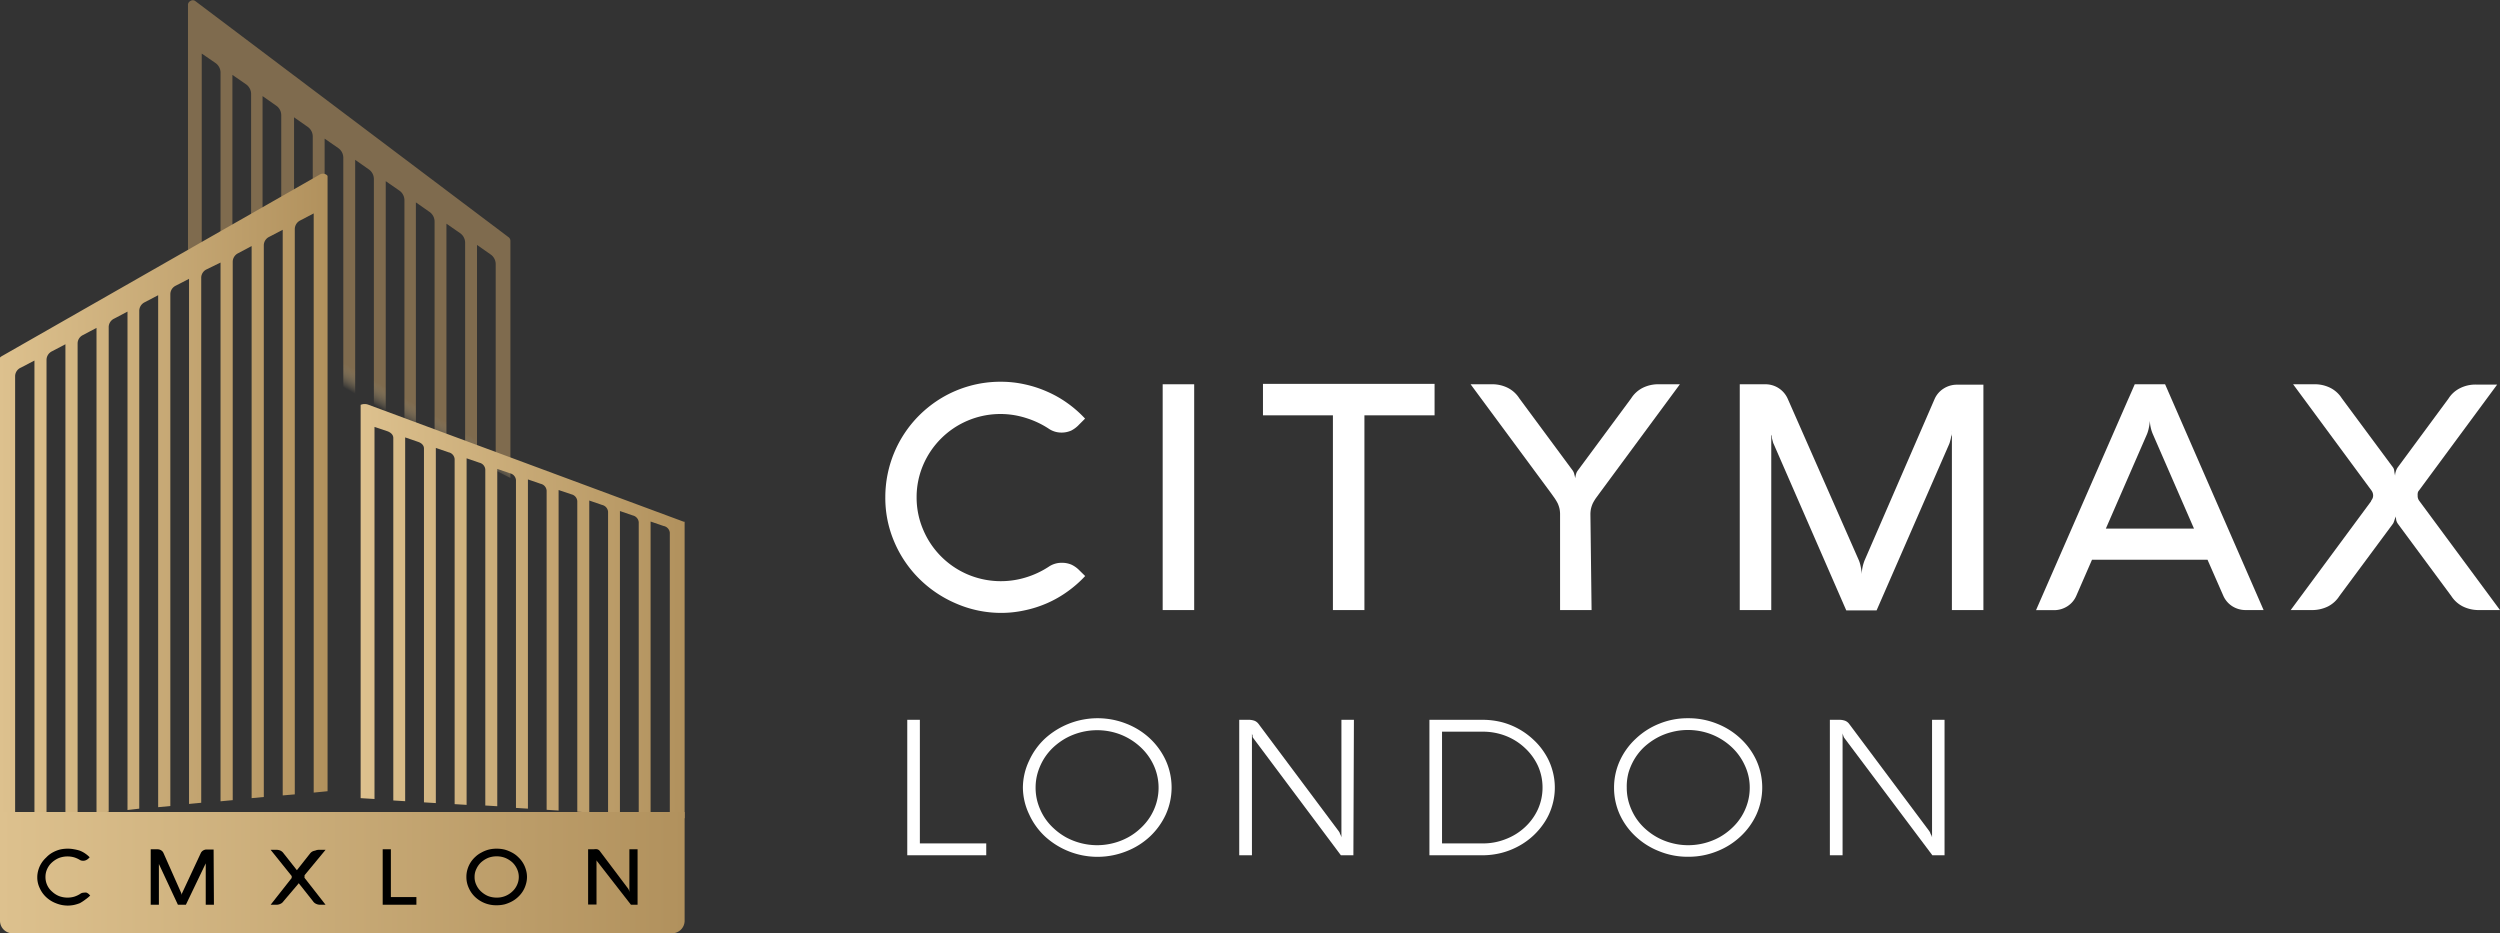
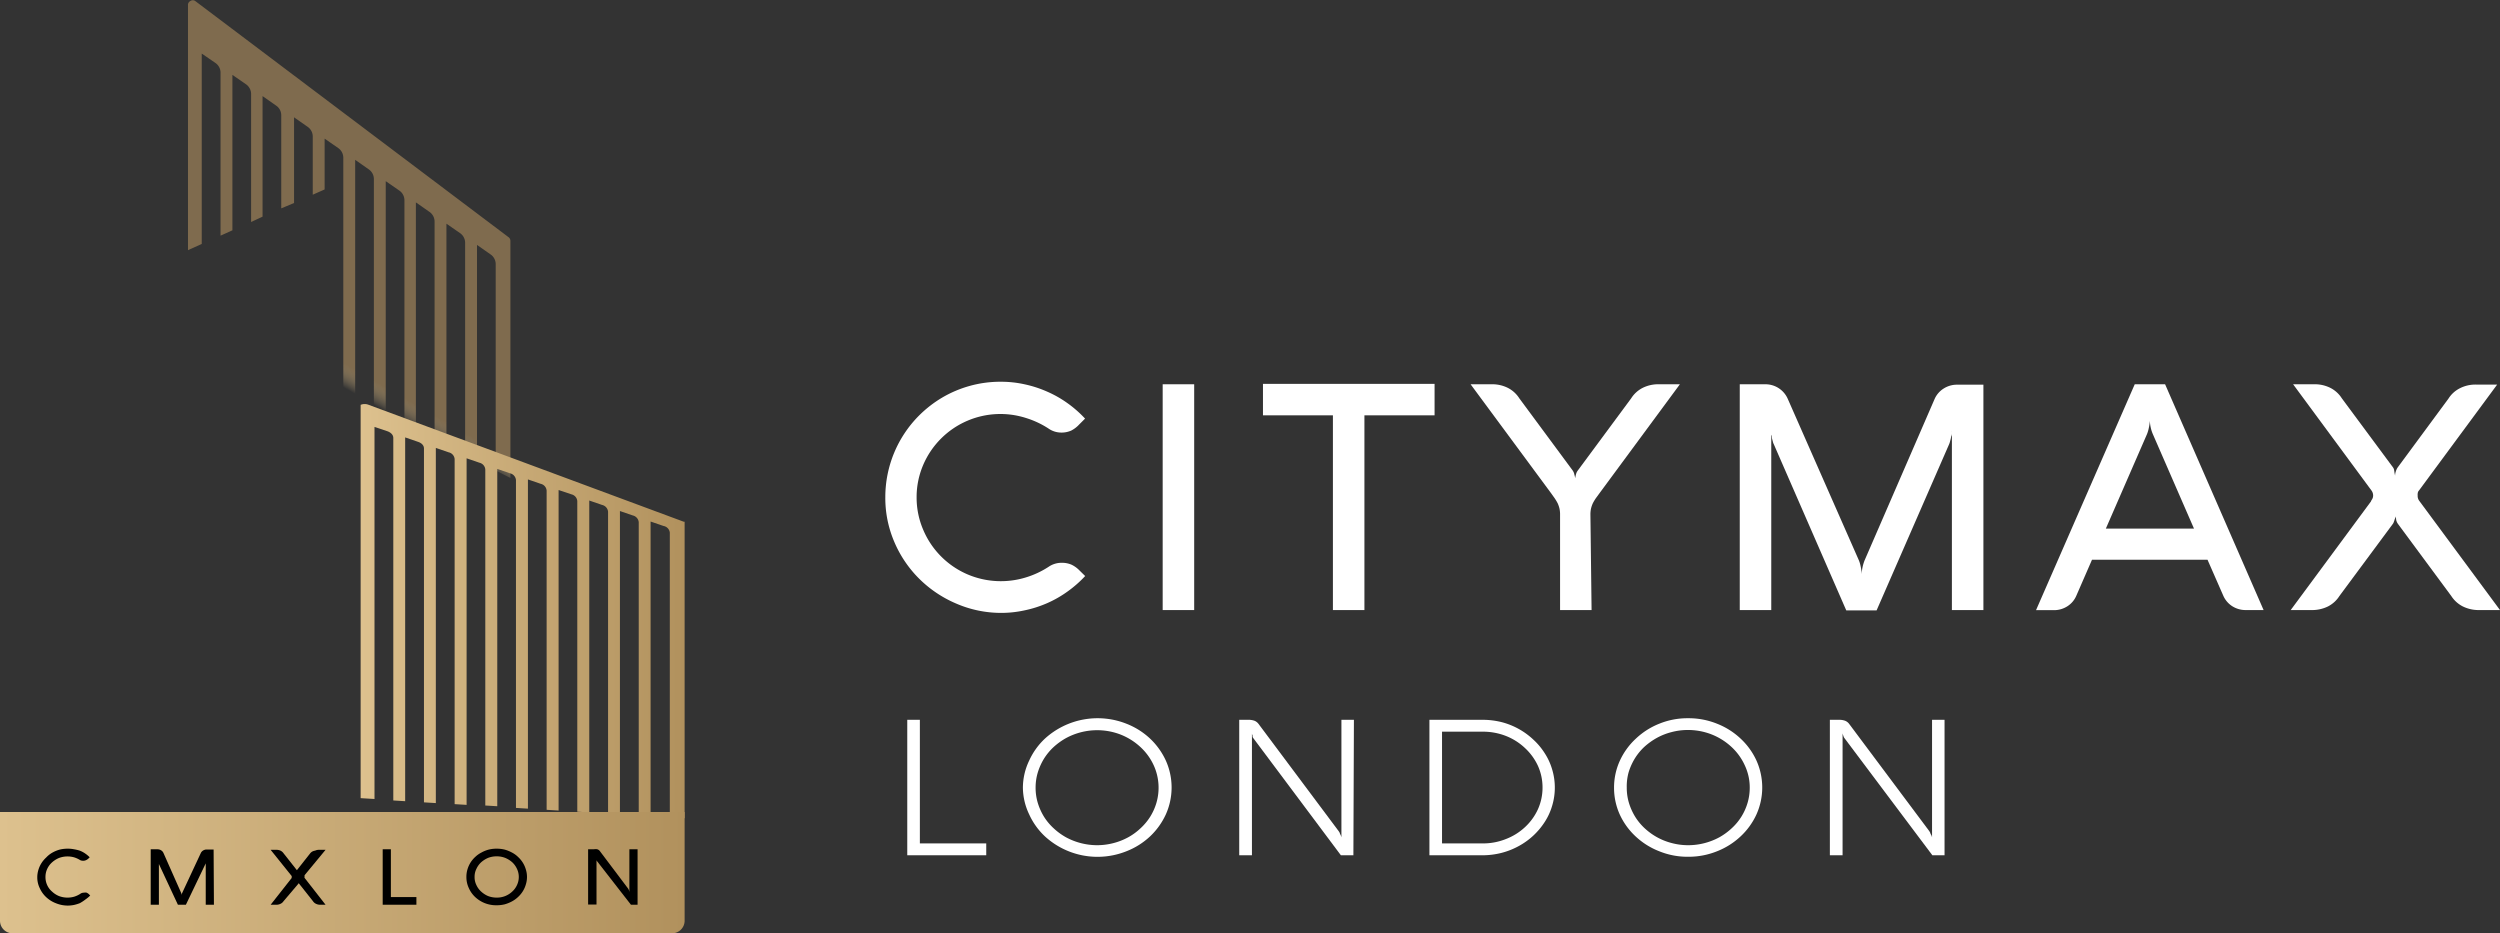
<svg xmlns="http://www.w3.org/2000/svg" xmlns:xlink="http://www.w3.org/1999/xlink" viewBox="0 0 238.05 88.87">
  <rect x="0" y="0" width="238.05" height="88.87" fill="#333333" stroke="none" />
  <defs>
    <style>.cls-1{fill:url(#linear-gradient);}.cls-2{fill:url(#linear-gradient-2);}.cls-3{fill:url(#linear-gradient-3);}.cls-4{fill:url(#linear-gradient-4);}.cls-5{fill:#fff;}</style>
    <linearGradient id="linear-gradient" x1="26.81" y1="34.07" x2="39.47" y2="12.14" gradientUnits="userSpaceOnUse">
      <stop offset="0.02" stop-color="#ddc18e" stop-opacity="0" />
      <stop offset="0.1" stop-color="#7f6b4e" />
    </linearGradient>
    <linearGradient id="linear-gradient-2" y1="47.41" x2="31.19" y2="47.41" gradientUnits="userSpaceOnUse">
      <stop offset="0" stop-color="#ddc18e" />
      <stop offset="1" stop-color="#b1915d" />
    </linearGradient>
    <linearGradient id="linear-gradient-3" x1="34.38" y1="58.18" x2="65.19" y2="58.18" xlink:href="#linear-gradient-2" />
    <linearGradient id="linear-gradient-4" y1="83.1" x2="65.19" y2="83.1" xlink:href="#linear-gradient-2" />
  </defs>
  <title>Asset 2</title>
  <g id="Layer_2" data-name="Layer 2">
    <g id="Layer_1-2" data-name="Layer 1">
      <path class="cls-1" d="M47.2,25.15V44.8l1.4.72V22.93a.42.42,0,0,0-.17-.34L18.58.09a.39.39,0,0,0-.44,0,.41.41,0,0,0-.24.38V23.82l1.31-.59V5.1L20.52,6a1.12,1.12,0,0,1,.48.91V22.44l1.13-.51V7.13l1.3.9a1.12,1.12,0,0,1,.48.92V21.14L25,20.63V9.15l1.3.91a1.1,1.1,0,0,1,.48.91v8.87L28,19.33V11.17l1.3.91a1.12,1.12,0,0,1,.48.92v5.54l1.13-.5V13.2l1.3.9a1.13,1.13,0,0,1,.48.92V37.44l1.13.57V15.22l1.3.91a1.12,1.12,0,0,1,.48.92V38.91l1.13.58V17.25l1.3.9a1.12,1.12,0,0,1,.48.92V40.39L39.6,41V19.27l1.3.91a1.12,1.12,0,0,1,.48.92V41.86l1.13.57V21.3l1.3.9a1.12,1.12,0,0,1,.48.92V43.33l1.13.57V23.32l1.3.91A1.12,1.12,0,0,1,47.2,25.15Z" />
-       <path class="cls-2" d="M31.19,75.34V16.79c0-.08-.09-.14-.14-.17a.56.56,0,0,0-.3-.08.54.54,0,0,0-.3.08L.14,33.93C.05,34,0,34,0,34.1V78.27l1.44-.13V35.8A.9.9,0,0,1,2,35l1.28-.67V78l1.15-.11V34.24a.92.92,0,0,1,.52-.79l1.28-.67V77.69l1.16-.11V32.69a.89.89,0,0,1,.52-.79l1.28-.68V77.41l1.16-.11V31.13a.9.9,0,0,1,.52-.79l1.27-.67V77.13L13.26,77V29.57a.92.92,0,0,1,.52-.79l1.28-.67V76.86l1.16-.11V28a.91.91,0,0,1,.52-.8L18,26.55v50l1.16-.11v-50a.89.89,0,0,1,.51-.79L21,25V76.3l1.16-.11V24.9a.92.92,0,0,1,.52-.79l1.28-.68V76l1.16-.11V23.34a.9.9,0,0,1,.52-.79l1.28-.67V75.74l1.15-.1V21.79a.93.93,0,0,1,.52-.8l1.28-.67V75.47Z" />
      <path class="cls-3" d="M63.78,50.72v27.1l1.41.09V49.68l-.08,0-30-11.13a1,1,0,0,0-.77,0V76l1.32.08V40.65l1.22.41c.36.13.57.36.57.64V76.22l1.13.07V41.65l1.22.42c.36.12.57.35.57.63V76.4l1.13.07V42.65l1.22.42a.72.72,0,0,1,.57.64V76.57l1.14.07v-33l1.22.42a.72.72,0,0,1,.56.64v32l1.14.07V44.65l1.22.42a.72.72,0,0,1,.56.64V76.93l1.14.07V45.65l1.22.42a.72.72,0,0,1,.56.64v30.4l1.14.07V46.66l1.22.41a.72.72,0,0,1,.56.64V77.29l1.14.07V47.66l1.22.42a.73.73,0,0,1,.57.64V77.47l1.13.07V48.66l1.22.42a.73.73,0,0,1,.57.64V77.65l1.13.07V49.66l1.22.42A.73.73,0,0,1,63.78,50.72Z" />
      <path class="cls-4" d="M0,77.32H65.19a0,0,0,0,1,0,0V87.67a1.2,1.2,0,0,1-1.2,1.2H1.2A1.2,1.2,0,0,1,0,87.67V77.32A0,0,0,0,1,0,77.32Z" />
      <path d="M4.33,83.5a1.8,1.8,0,0,0,.16.77,1.76,1.76,0,0,0,.46.62,2.15,2.15,0,0,0,.66.43,2.25,2.25,0,0,0,.82.15,2.2,2.2,0,0,0,.64-.09,2.37,2.37,0,0,0,.56-.26A.59.59,0,0,1,8,85a.62.62,0,0,1,.25,0,.86.86,0,0,1,.2.13l.14.14a3,3,0,0,1-.43.36A4.11,4.11,0,0,1,7.6,86a3.62,3.62,0,0,1-.56.17,3.08,3.08,0,0,1-.61.06A3,3,0,0,1,5.31,86a2.82,2.82,0,0,1-.92-.58,2.64,2.64,0,0,1-.61-.86,2.31,2.31,0,0,1-.23-1,2.44,2.44,0,0,1,.1-.71,2.58,2.58,0,0,1,.74-1.19A2.44,2.44,0,0,1,5,81.18a3.14,3.14,0,0,1,.68-.28,3.31,3.31,0,0,1,.77-.09,3.08,3.08,0,0,1,.61.06A3.62,3.62,0,0,1,7.6,81a2.49,2.49,0,0,1,.51.27,3,3,0,0,1,.43.36l-.14.14a.86.86,0,0,1-.2.13.68.68,0,0,1-.57,0,2.37,2.37,0,0,0-.56-.26,2.32,2.32,0,0,0-1.46.06,2.33,2.33,0,0,0-.66.42,1.9,1.9,0,0,0-.46.63A1.79,1.79,0,0,0,4.33,83.5Z" />
      <path d="M20.37,86.15h-.78V81.94a.11.11,0,0,1,0,0s0,.06,0,.09a.36.36,0,0,1,0,.1l0,.08L17.7,86.15h-.76l-1.81-3.88,0-.07s0,0,0-.08a.25.25,0,0,1,0-.08.11.11,0,0,1,0-.05v4.16h-.78V80.87h.65a.63.63,0,0,1,.33.09.56.56,0,0,1,.23.25L17.24,85a.44.44,0,0,1,.05.15,1,1,0,0,1,0,.18.81.81,0,0,1,.07-.33l1.76-3.77a.56.56,0,0,1,.23-.25.63.63,0,0,1,.33-.09h.66Z" />
      <path d="M29,83.47a.21.21,0,0,0,0,.12l2,2.56H30.5a.88.88,0,0,1-.41-.09.69.69,0,0,1-.29-.25l-1.33-1.68a.31.31,0,0,1,0-.1.28.28,0,0,1,0-.08.64.64,0,0,1,0,.07s0,0,0,.06l0,0L27,85.81a.69.69,0,0,1-.29.25.88.88,0,0,1-.41.09h-.53l2-2.54s0,0,0,0a.16.16,0,0,0,0-.09.15.15,0,0,0,0-.11l-2-2.49h.53a.88.88,0,0,1,.41.08.76.76,0,0,1,.29.25l1.27,1.61a.07.07,0,0,1,0,.06s0,0,0,.06a.64.64,0,0,1,0,.07.34.34,0,0,1,0-.1l0-.09,1.27-1.61A.7.7,0,0,1,30,81a.87.87,0,0,1,.4-.08H31L29,83.34a.21.21,0,0,0,0,.06S29,83.45,29,83.47Z" />
      <path d="M36.44,86.15V80.87h.78v4.55h2.43v.73Z" />
      <path d="M44.41,83.5a2.44,2.44,0,0,1,.1-.71,2.58,2.58,0,0,1,.74-1.19,2.44,2.44,0,0,1,.59-.42,3,3,0,0,1,.69-.28,3.16,3.16,0,0,1,.76-.09,3.25,3.25,0,0,1,.77.09,3.44,3.44,0,0,1,.69.28,2.39,2.39,0,0,1,.58.42,2.58,2.58,0,0,1,.45.54,2.53,2.53,0,0,1,.29.65,2.38,2.38,0,0,1,0,1.43,2.53,2.53,0,0,1-.29.65,2.58,2.58,0,0,1-.45.54,2.68,2.68,0,0,1-.58.42,3.44,3.44,0,0,1-.69.28,3.25,3.25,0,0,1-.77.09A3,3,0,0,1,46.17,86a2.93,2.93,0,0,1-.92-.58,2.64,2.64,0,0,1-.61-.86A2.45,2.45,0,0,1,44.41,83.5Zm.78,0a1.67,1.67,0,0,0,.17.77,1.87,1.87,0,0,0,.45.62,2.28,2.28,0,0,0,.66.43,2.25,2.25,0,0,0,.82.15,2.1,2.1,0,0,0,1.49-.58,1.87,1.87,0,0,0,.45-.62,1.81,1.81,0,0,0,0-1.53,2,2,0,0,0-.45-.63,2.38,2.38,0,0,0-.67-.42,2.21,2.21,0,0,0-.82-.15,2.25,2.25,0,0,0-.82.15,2.48,2.48,0,0,0-.66.42,2,2,0,0,0-.45.63A1.66,1.66,0,0,0,45.19,83.5Z" />
      <path d="M60.71,86.15h-.63L56.85,82a.36.36,0,0,1-.05-.09,1,1,0,0,1,0-.1.37.37,0,0,1,0-.12v4.44H56V80.87h.55a.82.82,0,0,1,.33,0,.48.48,0,0,1,.23.16L59.8,84.6a.71.71,0,0,1,.13.37v-4.1h.78Z" />
      <path class="cls-5" d="M87.28,47.33a7.77,7.77,0,0,0,.63,3.12,8,8,0,0,0,4.26,4.26,8.09,8.09,0,0,0,5.55.26,8.45,8.45,0,0,0,2.13-1,2.16,2.16,0,0,1,1.24-.38,2.28,2.28,0,0,1,.94.18,2.6,2.6,0,0,1,.74.53l.56.55a11,11,0,0,1-1.66,1.46,10.6,10.6,0,0,1-1.93,1.11,10.92,10.92,0,0,1-2.14.69,10.41,10.41,0,0,1-2.31.25A10.76,10.76,0,0,1,91,57.45a11.2,11.2,0,0,1-3.49-2.36,11,11,0,0,1-2.35-3.48,10.59,10.59,0,0,1-.86-4.28,11,11,0,0,1,3.21-7.76,11.19,11.19,0,0,1,2.22-1.72,10.94,10.94,0,0,1,2.63-1.11,10.83,10.83,0,0,1,2.92-.39,10.41,10.41,0,0,1,2.31.25,10.94,10.94,0,0,1,2.14.7,10.55,10.55,0,0,1,1.93,1.1,11,11,0,0,1,1.66,1.46l-.56.56A2.7,2.7,0,0,1,102,41a2.27,2.27,0,0,1-.93.19,2.14,2.14,0,0,1-1.24-.39,8.51,8.51,0,0,0-2.14-1,8,8,0,0,0-5.54.25,8,8,0,0,0-4.26,4.26A7.77,7.77,0,0,0,87.28,47.33Z" />
      <path class="cls-5" d="M113.71,58.09h-3V36.59h3Z" />
      <path class="cls-5" d="M120.26,39.55v-3H136.6v3h-6.68V58.09h-3V39.55Z" />
      <path class="cls-5" d="M151.55,58.09h-3V49a2.61,2.61,0,0,0-.06-.59,2.84,2.84,0,0,0-.17-.49,4.83,4.83,0,0,0-.28-.47l-.37-.52-7.64-10.34h2a3.32,3.32,0,0,1,1.54.34,2.79,2.79,0,0,1,1.1,1l5.08,6.87a1,1,0,0,1,.16.38q.06.23.09.36a1.49,1.49,0,0,1,.06-.35,1,1,0,0,1,.18-.39l5.08-6.87a2.79,2.79,0,0,1,1.1-1,3.32,3.32,0,0,1,1.54-.34h2l-7.63,10.34-.38.52a4.83,4.83,0,0,0-.28.47,2.84,2.84,0,0,0-.17.49,2.61,2.61,0,0,0-.06.59Z" />
      <path class="cls-5" d="M188.86,58.09h-3V41a1.82,1.82,0,0,0,0,.2c0,.11,0,.23-.07.36a3,3,0,0,1-.09.41,1.94,1.94,0,0,1-.11.34l-6.9,15.81h-2.89l-6.89-15.8a1.18,1.18,0,0,1-.1-.27l-.09-.34c0-.11,0-.22-.06-.31s0-.17,0-.22V58.09h-3V36.59h2.46A2.32,2.32,0,0,1,170.24,38L177,53.35a3.17,3.17,0,0,1,.18.62,3.71,3.71,0,0,1,.09.7,4,4,0,0,1,.28-1.32L184.21,38a2.24,2.24,0,0,1,.86-1,2.34,2.34,0,0,1,1.27-.37h2.52Z" />
      <path class="cls-5" d="M203.27,36.59h2.89l9.38,21.5h-1.71a2.36,2.36,0,0,1-1.28-.37,2.27,2.27,0,0,1-.85-1l-1.5-3.42h-11l-1.49,3.42a2.22,2.22,0,0,1-.84,1,2.35,2.35,0,0,1-1.29.38h-1.71Zm1.17,4.74-3.92,9h8.39l-3.92-9a3.55,3.55,0,0,1-.28-1.27,4.57,4.57,0,0,1-.1.69A3.28,3.28,0,0,1,204.44,41.33Z" />
      <path class="cls-5" d="M230.21,47.18a.78.78,0,0,0,.13.48l7.71,10.43h-2a3.38,3.38,0,0,1-1.53-.34,2.83,2.83,0,0,1-1.11-1l-5.08-6.87a1,1,0,0,1-.17-.4c0-.16-.06-.26-.07-.32q0,.16-.06.27a2.25,2.25,0,0,1-.08.24.69.69,0,0,1-.1.21l-5.09,6.87a2.8,2.8,0,0,1-1.1,1,3.42,3.42,0,0,1-1.54.34h-2l7.64-10.34a.65.65,0,0,1,.1-.19.7.7,0,0,0,.11-.38.82.82,0,0,0-.14-.45l-7.48-10.14h2a3.32,3.32,0,0,1,1.54.34,2.79,2.79,0,0,1,1.1,1l4.86,6.56a.61.61,0,0,1,.11.23A2.33,2.33,0,0,1,228,45l.06.3a1.22,1.22,0,0,1,.07-.41,1.4,1.4,0,0,1,.17-.37l4.84-6.56a2.75,2.75,0,0,1,1.11-1,3.25,3.25,0,0,1,1.53-.34h2l-7.44,10.08a.46.46,0,0,0-.12.24A.93.93,0,0,0,230.21,47.18Z" />
      <path class="cls-5" d="M86.39,81.44V68.54h1.2V80.31h6.32v1.13Z" />
      <path class="cls-5" d="M97.4,75A6,6,0,0,1,98,72.42a6.59,6.59,0,0,1,1.51-2.1,7.45,7.45,0,0,1,7.74-1.41,7,7,0,0,1,2.25,1.41,6.75,6.75,0,0,1,1.51,2.1,6.26,6.26,0,0,1,0,5.13,6.75,6.75,0,0,1-1.51,2.1,7,7,0,0,1-2.25,1.41,7.41,7.41,0,0,1-7.74-1.41A6.59,6.59,0,0,1,98,77.55,6,6,0,0,1,97.4,75Zm1.21,0a5.05,5.05,0,0,0,.21,1.46,5.72,5.72,0,0,0,.59,1.31,5.38,5.38,0,0,0,.92,1.1,6,6,0,0,0,1.18.86,6.25,6.25,0,0,0,2.95.75,6.18,6.18,0,0,0,1.56-.2,6.09,6.09,0,0,0,1.4-.55,5.67,5.67,0,0,0,1.18-.86,5.38,5.38,0,0,0,.92-1.1,5.32,5.32,0,0,0,.59-1.31,5.14,5.14,0,0,0-.25-3.58,5.47,5.47,0,0,0-1.26-1.74,6,6,0,0,0-1.86-1.18,6.16,6.16,0,0,0-2.28-.43,6.25,6.25,0,0,0-2.95.75,6.33,6.33,0,0,0-1.18.85,5.43,5.43,0,0,0-.92,1.11,5.72,5.72,0,0,0-.59,1.31A5,5,0,0,0,98.61,75Z" />
      <path class="cls-5" d="M128.87,81.44h-1.19L119.35,70.3a.57.57,0,0,1-.08-.13s0-.1,0-.14a.58.58,0,0,1-.06-.17V81.44H118V68.54h.84a1.67,1.67,0,0,1,.61.09.9.9,0,0,1,.38.29l7.63,10.21a1.32,1.32,0,0,1,.12.2c0,.07.06.13.08.19a1.72,1.72,0,0,1,.07.21V68.54h1.19Z" />
      <path class="cls-5" d="M136.11,81.44V68.54h5.07a7.42,7.42,0,0,1,1.84.23,6.95,6.95,0,0,1,3,1.67,6.38,6.38,0,0,1,1.08,1.3,5.79,5.79,0,0,1,.7,1.54,6,6,0,0,1,0,3.43,5.79,5.79,0,0,1-.7,1.54,6.78,6.78,0,0,1-2.48,2.31,7.1,7.1,0,0,1-1.64.65,7.42,7.42,0,0,1-1.84.23Zm5.07-1.13a5.85,5.85,0,0,0,2.22-.42,5.6,5.6,0,0,0,1.81-1.13,5.33,5.33,0,0,0,1.23-1.7,5,5,0,0,0,.44-2.07,5,5,0,0,0-.44-2.07,5.4,5.4,0,0,0-1.23-1.69,5.65,5.65,0,0,0-1.81-1.15,6,6,0,0,0-2.22-.41h-3.87V80.31Z" />
-       <path class="cls-5" d="M153.69,75a6.16,6.16,0,0,1,.55-2.56,6.62,6.62,0,0,1,1.52-2.1A7,7,0,0,1,158,68.91a7.11,7.11,0,0,1,2.74-.52,7.2,7.2,0,0,1,2.75.52,7,7,0,0,1,2.24,1.41,6.62,6.62,0,0,1,1.52,2.1,6.26,6.26,0,0,1,0,5.13,6.62,6.62,0,0,1-1.52,2.1,7,7,0,0,1-2.24,1.41,7.2,7.2,0,0,1-2.75.52,7.11,7.11,0,0,1-2.74-.52,7,7,0,0,1-2.25-1.41,6.62,6.62,0,0,1-1.52-2.1A6.17,6.17,0,0,1,153.69,75Zm1.21,0a5.05,5.05,0,0,0,.21,1.46,5.72,5.72,0,0,0,.59,1.31,5.33,5.33,0,0,0,.91,1.1,6,6,0,0,0,1.19.86,5.92,5.92,0,0,0,1.4.55,6,6,0,0,0,1.55.2,6.18,6.18,0,0,0,1.56-.2,6.27,6.27,0,0,0,1.4-.55,6,6,0,0,0,1.18-.86,5.27,5.27,0,0,0,1.51-2.41,5.05,5.05,0,0,0,.21-1.46,4.94,4.94,0,0,0-.47-2.12,5.45,5.45,0,0,0-1.25-1.74A6,6,0,0,0,163,69.94a6.16,6.16,0,0,0-2.28-.43,6,6,0,0,0-1.55.2,5.92,5.92,0,0,0-1.4.55,6.41,6.41,0,0,0-1.19.85,5.39,5.39,0,0,0-.91,1.11,5.72,5.72,0,0,0-.59,1.31A5,5,0,0,0,154.9,75Z" />
+       <path class="cls-5" d="M153.69,75a6.16,6.16,0,0,1,.55-2.56,6.62,6.62,0,0,1,1.52-2.1A7,7,0,0,1,158,68.91a7.11,7.11,0,0,1,2.74-.52,7.2,7.2,0,0,1,2.75.52,7,7,0,0,1,2.24,1.41,6.62,6.62,0,0,1,1.52,2.1,6.26,6.26,0,0,1,0,5.13,6.62,6.62,0,0,1-1.52,2.1,7,7,0,0,1-2.24,1.41,7.2,7.2,0,0,1-2.75.52,7.11,7.11,0,0,1-2.74-.52,7,7,0,0,1-2.25-1.41,6.62,6.62,0,0,1-1.52-2.1A6.17,6.17,0,0,1,153.69,75Zm1.21,0a5.05,5.05,0,0,0,.21,1.46,5.72,5.72,0,0,0,.59,1.31,5.33,5.33,0,0,0,.91,1.1,6,6,0,0,0,1.19.86,5.92,5.92,0,0,0,1.4.55,6,6,0,0,0,1.55.2,6.18,6.18,0,0,0,1.56-.2,6.27,6.27,0,0,0,1.4-.55,6,6,0,0,0,1.18-.86,5.27,5.27,0,0,0,1.51-2.41,5.05,5.05,0,0,0,.21-1.46,4.94,4.94,0,0,0-.47-2.12,5.45,5.45,0,0,0-1.25-1.74A6,6,0,0,0,163,69.94a6.16,6.16,0,0,0-2.28-.43,6,6,0,0,0-1.55.2,5.92,5.92,0,0,0-1.4.55,6.41,6.41,0,0,0-1.19.85,5.39,5.39,0,0,0-.91,1.11,5.72,5.72,0,0,0-.59,1.31A5,5,0,0,0,154.9,75" />
      <path class="cls-5" d="M185.16,81.44H184L175.64,70.3a.57.57,0,0,1-.08-.13L175.5,70a1.09,1.09,0,0,1-.05-.17V81.44h-1.21V68.54h.84a1.67,1.67,0,0,1,.61.09.9.9,0,0,1,.38.29l7.63,10.21a1.28,1.28,0,0,1,.11.2c0,.07.06.13.09.19a1.72,1.72,0,0,1,.07.21V68.54h1.19Z" />
    </g>
  </g>
</svg>